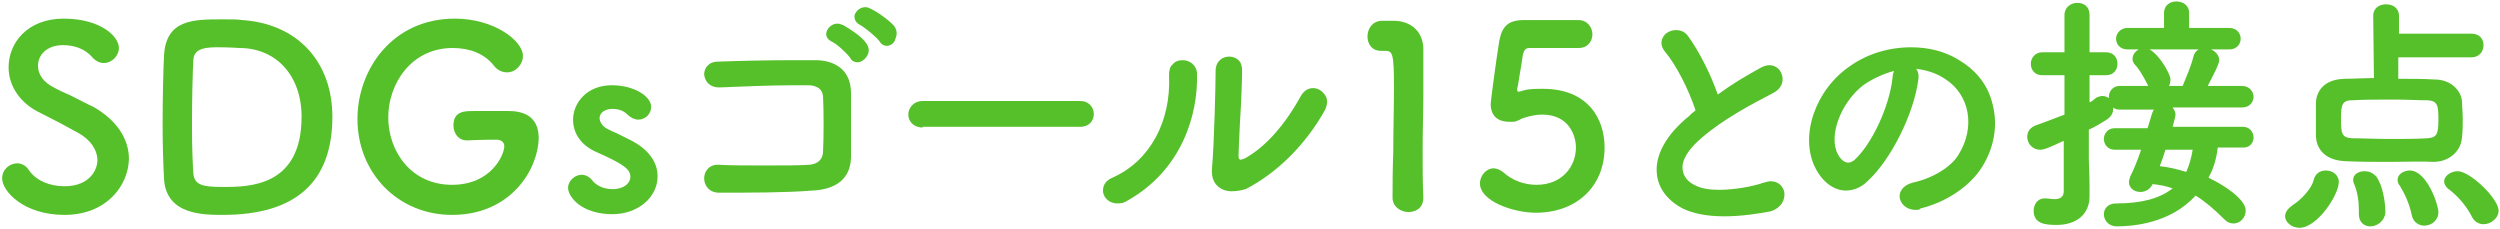
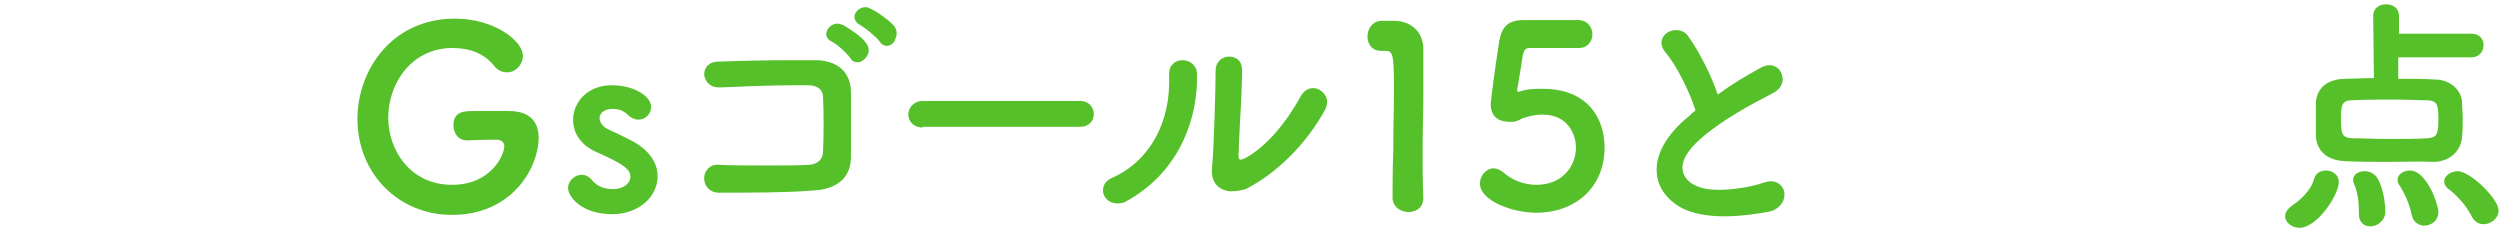
<svg xmlns="http://www.w3.org/2000/svg" version="1.0" id="b" x="0px" y="0px" viewBox="0 0 349 32" style="enable-background:new 0 0 349 32;" xml:space="preserve">
  <style type="text/css">
	.st0{fill:#56C02B;}
</style>
-   <path id="s" class="st0" d="M9,30c-5.7,0-8.7-3.3-8.7-5.1c0-1.3,1.1-2.1,2.1-2.1c0.6,0,1.2,0.3,1.6,0.9C5,25.2,6.9,26,9,26  c3.6,0,4.6-2.4,4.6-3.6c0-1.5-1-2.9-2.6-3.8s-3.5-1.9-5.3-2.8c-2.8-1.3-4.5-3.7-4.5-6.4c0-3.4,2.6-6.8,7.7-6.8c5,0,7.7,2.4,7.7,4.1  c0,1.1-1,2.1-2.1,2.1c-0.6,0-1.2-0.3-1.7-0.9c-0.9-1-2.3-1.6-4-1.6c-2.3,0-3.5,1.4-3.5,2.9c0,1.2,0.8,2.3,2.2,3  c0.7,0.4,1.6,0.8,2.5,1.2c1,0.5,2.1,1.1,3,1.5c3.2,1.8,5,4.4,5,7.3C17.9,26,14.8,30,9,30z" />
-   <path id="d" class="st0" d="M31.1,30c-2.7,0-7.9,0-8.2-5c-0.1-1.8-0.2-4.6-0.2-7.5c0-3.9,0.1-8,0.2-9.8c0.3-5,4.1-5,8.2-5  c1.1,0,2.2,0,2.7,0.1c7.7,0.5,12.6,5.8,12.6,13.5C46.4,25.4,41.3,30,31.1,30z M30.6,6.6c-1.5,0-3.5,0-3.6,1.7  c-0.1,1.4-0.2,5.4-0.2,9.3c0,2.9,0.1,5.4,0.2,6.7c0.2,1.5,1.2,1.8,4.1,1.8c3.6,0,11,0,11-9.8c0-5.7-3.5-9.6-8.7-9.6  C33.4,6.7,31.9,6.6,30.6,6.6z" />
  <path id="g" class="st0" d="M63.1,30c-7.5,0-13.2-5.8-13.2-13.4c0-6.8,4.8-14,13.6-14C69,2.6,73,5.7,73,7.8c0,1.2-1,2.3-2.2,2.3  c-0.7,0-1.4-0.3-1.9-1c-1.3-1.6-3.3-2.4-5.7-2.4c-5.8,0-9,5-9,9.7c0,4.6,3.1,9.4,8.9,9.4c5.5,0,7.3-4.2,7.3-5.4  c0-0.6-0.5-0.9-1.1-0.9c-0.4,0-2.1,0-4.1,0.1c-1.3,0-1.9-1.1-1.9-2.1c0-2,1.6-2,2.8-2c0.9,0,2,0,2.9,0c0.8,0,1.4,0,2,0  c2.8,0,4.2,1.3,4.2,3.8C75.1,23.7,71.3,30,63.1,30z" />
  <path id="s_00000096740751707913482400000009295049935343735449_" class="st0" d="M85.5,29.9c-4.3,0-6.2-2.4-6.2-3.7  c0-0.9,0.9-1.8,1.9-1.8c0.6,0,1.1,0.3,1.5,0.8c0.3,0.4,1.2,1.2,2.8,1.2c1.7,0,2.5-0.9,2.5-1.7c0-1-0.7-1.7-4.8-3.5  c-2-0.9-3.2-2.5-3.2-4.5c0-2.3,1.9-4.8,5.4-4.8c3.2,0,5.5,1.6,5.5,3c0,1-0.8,1.8-1.8,1.8c-0.5,0-1.1-0.3-1.5-0.7  c-0.3-0.3-0.9-0.8-2.1-0.8c-1,0-1.8,0.5-1.8,1.3c0,0.4,0.3,1.1,1.1,1.5c0.4,0.2,0.8,0.4,1.3,0.6c0.8,0.4,1.6,0.8,2.2,1.1  c2.2,1.2,3.5,2.9,3.5,4.9C91.8,27.6,89,29.9,85.5,29.9z" />
  <path id="txt1" class="st0" d="M100.4,26.9c-1.4,0-2.1-1-2.1-2c0-0.9,0.6-1.9,1.9-1.9h0.1c1.7,0.1,4,0.1,6.4,0.1c2.7,0,5,0,6.3-0.1  c1.2-0.1,1.9-0.8,1.9-1.9c0.1-2.1,0.1-5.7,0-7.5c0-1.1-0.8-1.7-2.1-1.7c-0.6,0-1.2,0-1.9,0c-3.4,0-7.9,0.2-10.3,0.3h-0.2  c-1.4,0-2-0.9-2.1-1.8c0-0.9,0.6-1.8,2-1.8c2.7-0.1,6.8-0.2,10.5-0.2c1.2,0,2.3,0,3.2,0c3,0.1,4.8,1.7,4.8,4.6v1.7  c0,2.1,0,4.9,0,7.3c-0.1,3.6-3,4.5-5.4,4.6C109.9,26.9,104.4,26.9,100.4,26.9z M119.7,8.7c-0.4,0-0.8-0.2-1-0.6  c-0.4-0.6-1.9-2-2.6-2.3c-0.6-0.3-0.9-0.8-0.7-1.4c0.2-0.6,0.8-1.1,1.5-1.1c0.3,0,0.5,0.1,0.8,0.2c0.9,0.5,2.6,1.6,3.2,2.5  c0.4,0.5,0.5,1.2,0.2,1.7C120.8,8.3,120.2,8.7,119.7,8.7z M123.8,6.4c-0.3,0-0.7-0.1-1-0.6c-0.4-0.6-2-1.9-2.7-2.3  c-0.6-0.3-0.9-0.8-0.8-1.4c0.2-0.6,0.8-1.1,1.5-1.1c0.3,0,0.5,0.1,0.7,0.2c0.9,0.4,2.6,1.6,3.3,2.4c0.4,0.5,0.5,1.2,0.2,1.8  C124.9,6,124.3,6.4,123.8,6.4z" />
  <path id="txt2" class="st0" d="M128.8,17.8c-1.3,0-2-0.9-2-1.8c0-0.9,0.7-1.9,2-1.9h22c1.3,0,1.9,1,1.9,1.8c0,0.9-0.6,1.8-1.9,1.8  h-22V17.8z" />
  <path id="txt3" class="st0" d="M156,28.4c-1,0-1.8-0.6-2-1.5c-0.1-0.7,0.1-1.6,1.3-2.1c5.2-2.3,8.2-7.8,7.9-14.3  c0-0.6,0.1-1.2,0.5-1.5c0.3-0.4,0.8-0.6,1.4-0.6c0.9,0,1.9,0.6,2,1.8c0.2,5.9-2.2,13.6-9.7,17.8C157,28.3,156.5,28.4,156,28.4z   M171.9,26.7c-0.8,0-1.5-0.3-2-0.8c-0.6-0.6-0.8-1.5-0.7-2.5c0.3-3.2,0.5-11.6,0.5-13.5c0-1.4,1-2,1.9-2c0.5,0,1,0.2,1.3,0.5  c0.4,0.4,0.5,0.9,0.5,1.5c0,0.8-0.1,4.2-0.3,7.2c-0.1,2.2-0.2,4.1-0.2,4.6c0,0.2,0,0.4,0.1,0.5c0,0,0.1,0.1,0.2,0.1  c0.1,0,0.3-0.1,0.6-0.2c2.9-1.6,5.6-4.7,7.8-8.7c0.4-0.7,1-1.1,1.7-1.1s1.3,0.4,1.7,1s0.3,1.3,0,2c-2.7,4.9-6.8,8.9-11.1,11.1  C173.2,26.6,172.6,26.7,171.9,26.7z" />
  <path id="txt4" class="st0" d="M240.7,30.2c-2.4,0-4.4-0.4-5.8-1.1c-2.1-1.1-3.4-2.8-3.6-4.8c-0.3-2.7,1.4-5.6,4.5-8.1l0.3-0.3  c0.2-0.2,0.4-0.3,0.6-0.5c-1-3-2.7-6.3-4.2-8.1c-0.6-0.7-0.7-1.4-0.4-2c0.3-0.7,1.1-1.1,1.9-1.1c0.7,0,1.3,0.3,1.7,0.9  c1.5,2.1,3.1,5.2,4.1,8.1c1.9-1.4,3.9-2.6,6.1-3.8c0.4-0.2,0.8-0.3,1.1-0.3c0.9,0,1.6,0.6,1.8,1.5c0.2,0.8-0.1,1.8-1.3,2.4  c-3.1,1.6-7,3.7-9.9,6.2c-1.9,1.6-2.9,3.2-2.7,4.5c0.1,0.9,0.7,1.7,1.8,2.2c0.8,0.4,1.9,0.6,3.3,0.6c2.2,0,4.8-0.5,6.2-1  c0.4-0.1,0.7-0.2,1-0.2c1.1,0,1.8,0.8,1.9,1.6c0.1,1-0.4,2.1-1.9,2.6C245.6,29.8,243.2,30.2,240.7,30.2z" />
-   <path id="txt5" class="st0" d="M267.4,29.3c-1.3,0-2.1-0.9-2.2-1.7c-0.1-0.7,0.3-1.7,1.8-2.1c2.8-0.6,5.4-2.2,6.4-3.9  c2.4-3.8,1.6-8.4-1.9-10.6c-1.2-0.8-2.5-1.2-4-1.4c0.3,0.4,0.4,0.9,0.3,1.5c-0.6,4.7-3.8,11.2-7.1,14.2c-0.9,0.9-2,1.3-3,1.3  c-1.7,0-3.3-1.2-4.3-3.2c-2.2-4.4,0-10.9,4.9-14.2c2.4-1.7,5.4-2.6,8.5-2.6c2.5,0,4.8,0.6,6.7,1.8c2.5,1.5,4.1,3.6,4.7,6.3  c0.7,2.8,0.2,5.9-1.5,8.6c-1.6,2.6-4.9,4.9-8.6,5.8C268,29.3,267.7,29.3,267.4,29.3z M264.4,9.9c-1.5,0.4-3,1.1-4.3,2  c-3.2,2.5-4.9,7.2-3.5,9.7c0.4,0.7,0.9,1.1,1.4,1.1l0,0c0.3,0,0.5-0.1,0.8-0.3c2.5-2.2,5-7.6,5.4-11.6  C264.2,10.5,264.3,10.2,264.4,9.9z" />
-   <path id="txt6" class="st0" d="M295.5,31.6c-1.2,0-1.8-0.9-1.8-1.7c0-0.7,0.5-1.5,1.7-1.5c3.6,0,6.1-0.7,7.9-2.1  c-0.8-0.3-1.8-0.5-2.8-0.6c-0.3,0.7-1,1.1-1.7,1.1c-0.8,0-1.6-0.5-1.6-1.4c0-0.2,0.1-0.5,0.2-0.8c0.5-1,1-2.2,1.5-3.7h-3.7  c-1,0-1.5-0.8-1.5-1.5s0.5-1.5,1.5-1.5h4.6c0.6-2,0.7-2.4,0.9-2.6h-4.8c-0.4,0-0.7-0.1-0.9-0.3c0,0.1,0,0.1,0,0.2  c0,0.6-0.3,1.1-0.9,1.5c-0.8,0.5-1.6,1-2.5,1.4v4.2c0,0.4,0.1,2.2,0.1,3.6v1.4v0.1c0,2.5-1.8,4-4.6,4c-1.7,0-3.2-0.2-3.2-2  c0-0.8,0.5-1.7,1.5-1.7c0.1,0,0.2,0,0.3,0c0.2,0,0.7,0.1,1.1,0.1c0.9,0,1.3-0.4,1.3-1.1v-7H288c-2.1,1-2.7,1.2-3.2,1.2  c-1.1,0-1.8-0.9-1.8-1.8c0-0.7,0.4-1.3,1.2-1.6c1.4-0.5,2.7-1,4-1.5v-5.5h-3.1c-1.1,0-1.6-0.8-1.6-1.6s0.6-1.6,1.6-1.6h3.1V2.1  c0-1.1,0.9-1.7,1.8-1.7s1.7,0.5,1.7,1.7v5.2h2.3c1.1,0,1.6,0.8,1.6,1.6s-0.5,1.6-1.6,1.6h-2.3v3.8c0.2-0.1,0.4-0.2,0.6-0.4  c0.1-0.1,0.3-0.2,0.4-0.3c0.3-0.1,0.5-0.2,0.8-0.2s0.6,0.1,0.9,0.3c0-0.1,0-0.1,0-0.2c0-0.7,0.5-1.5,1.5-1.5h4  c-0.9-1.8-1.5-2.6-1.8-2.9c-0.3-0.3-0.4-0.6-0.4-0.9c0-0.8,0.8-1.5,1.7-1.5c1.5,0,3.6,3.5,3.6,4.4c0,0.3-0.1,0.7-0.2,0.9h1.9  c0.4-1,1.2-2.8,1.5-4.1c0.2-0.8,0.8-1.2,1.6-1.2c0.9,0,2,0.7,2,1.7c0,0.6-0.9,2.2-1.5,3.4l-0.1,0.2h4.8c1,0,1.6,0.8,1.6,1.5  S314.1,15,313,15h-7.6c-0.2,0-0.4,0-0.6,0s-0.4,0-0.5,0h-1c0.2,0.3,0.4,0.6,0.4,1c0,0.2-0.1,0.6-0.4,1.7h9.8c1,0,1.5,0.8,1.5,1.5  s-0.5,1.4-1.4,1.4h-3.6c-0.2,1.6-0.6,3-1.3,4.2c2.5,1.2,5.2,3.1,5.2,4.6c0,1-0.8,1.8-1.7,1.8c-0.5,0-0.9-0.2-1.3-0.6  c-1.4-1.4-2.7-2.5-4-3.3C303,31.2,297.7,31.6,295.5,31.6z M301.5,23.2c1.1,0.1,2.4,0.4,3.7,0.8c0.4-0.9,0.7-1.9,0.9-3.1h-3.8  C302.1,21.6,301.8,22.4,301.5,23.2z M297,6.9c-1.1,0-1.6-0.8-1.6-1.5s0.6-1.5,1.6-1.5h5.1V1.8c0-1.1,0.9-1.6,1.7-1.6  c0.9,0,1.8,0.5,1.8,1.6v2.1h5.6c1.1,0,1.6,0.8,1.6,1.5s-0.5,1.5-1.6,1.5C311.2,6.9,297,6.9,297,6.9z" />
  <path id="txt7" class="st0" d="M321,31.8c-1.1,0-2-0.8-2-1.6c0-0.6,0.4-1.1,1.1-1.6c1-0.6,2.6-2.2,2.9-3.5c0.2-0.8,0.8-1.3,1.7-1.3  c0.9,0,1.8,0.6,1.8,1.6C326.5,27.2,323.5,31.8,321,31.8z M330.9,31.6c-0.8,0-1.6-0.5-1.6-1.7v-0.5c0-1.3-0.2-2.7-0.7-3.8  c-0.1-0.2-0.1-0.4-0.1-0.5c0-0.8,0.8-1.2,1.6-1.2c0.7,0,1.2,0.3,1.6,0.7c0.9,1.2,1.3,3.5,1.3,5.1C332.9,30.8,331.9,31.6,330.9,31.6z   M338.4,31.5c-0.6,0-1.5-0.4-1.7-1.4c-0.4-1.9-1.1-3.2-1.7-4.2c-0.2-0.2-0.3-0.5-0.3-0.8c0-0.8,0.9-1.3,1.7-1.3c2.4,0,4,4.8,4,5.8  C340.4,30.8,339.4,31.5,338.4,31.5z M346.7,31.3c-0.7,0-1.3-0.4-1.6-1c-0.9-1.8-2.3-3.2-3.4-4c-0.3-0.3-0.5-0.6-0.5-1  c0-0.7,0.9-1.4,1.9-1.4c1.7,0,5.7,3.8,5.7,5.5C348.8,30.5,347.7,31.3,346.7,31.3z M333.6,22.6c-2.1,0-4.2,0-6.2-0.1  c-2.5-0.1-4-1.4-4.1-3.5c0-0.7,0-1.4,0-2.1c0-0.9,0-1.7,0-2.5s0.4-3.3,4-3.4c1.1,0,2.6-0.1,4.1-0.1l-0.1-8.7c0-1.1,0.9-1.6,1.8-1.6  s1.8,0.5,1.8,1.6v2.5H345c1.2,0,1.7,0.8,1.7,1.6S346.2,8,345,8h-10.2v3c1.8,0,3.5,0,5.1,0.1c2.3,0,3.7,1.6,3.8,3.1  c0,0.7,0.1,1.5,0.1,2.4c0,0.8,0,1.7-0.1,2.5c-0.1,2-1.8,3.5-4,3.5C338,22.5,335.8,22.6,333.6,22.6z M334.2,13.9  c-2.1,0-4.2,0-5.9,0.1c-1.4,0-1.5,0.8-1.5,2.6c0,2,0.1,2.6,1.5,2.7c1.5,0,3.3,0.1,5.2,0.1c1.9,0,3.8,0,5.4-0.1  c1.2-0.1,1.5-0.5,1.5-2.5c0-2.1-0.1-2.7-1.5-2.8C337.6,14,336,13.9,334.2,13.9z" />
  <path id="_x30_1" class="st0" d="M196.6,29.6c-1,0-2.2-0.7-2.2-2c0-1.5,0-3.8,0.1-6.4c0-3.1,0.1-6.4,0.1-8.9c0-5-0.2-5.2-1.3-5.2  h-0.5c-1.3,0-1.9-1-1.9-2s0.6-2.1,1.9-2.2c0.7,0,1,0,1.7,0c2.5,0,4.1,1.5,4.2,3.8c0,0.5,0,1.1,0,1.9c0,1.2,0,2.7,0,4.5  c0,2.4-0.1,5.1-0.1,8c0,2.1,0,4.4,0.1,6.5C198.7,29,197.7,29.6,196.6,29.6z" />
  <path id="_x30_5" class="st0" d="M214.4,29.7c-3.1,0-7.8-1.6-7.8-4.1c0-1.1,0.9-2.1,1.9-2.1c0.4,0,0.9,0.2,1.3,0.5  c1.3,1.2,3,1.8,4.7,1.8c3.6,0,5.5-2.6,5.5-5.2c0-1.7-1-4.6-4.7-4.6c-1.1,0-2.1,0.3-2.7,0.5c-0.2,0.1-0.3,0.1-0.4,0.2  c-0.3,0.1-0.6,0.3-0.9,0.3c-0.1,0-0.2,0-0.3,0c-0.1,0-0.2,0-0.3,0c-1.7,0-2.6-0.9-2.6-2.5c0-0.3,0.7-5.7,1.2-8.8  c0.4-2.1,1.3-2.9,3.5-2.9h0.2c1,0,1.5,0,7.3,0c1.3,0,2,1,2,2c0,0.9-0.6,1.9-1.9,1.9c-0.5,0-6.2,0-6.8,0c-0.6,0-0.8,0.2-1,0.9  c-0.1,0.7-0.3,2-0.5,3.1c-0.1,0.7-0.2,1.4-0.3,1.6l0,0.2c0,0.3,0.1,0.3,0.2,0.3c0.1,0,0.2,0,0.4-0.1c0.1,0,0.3-0.1,0.4-0.1  c0.7-0.2,1.7-0.2,2.6-0.2c6.3,0,8.6,4.2,8.6,8.2C224,26,220.1,29.7,214.4,29.7z" />
</svg>